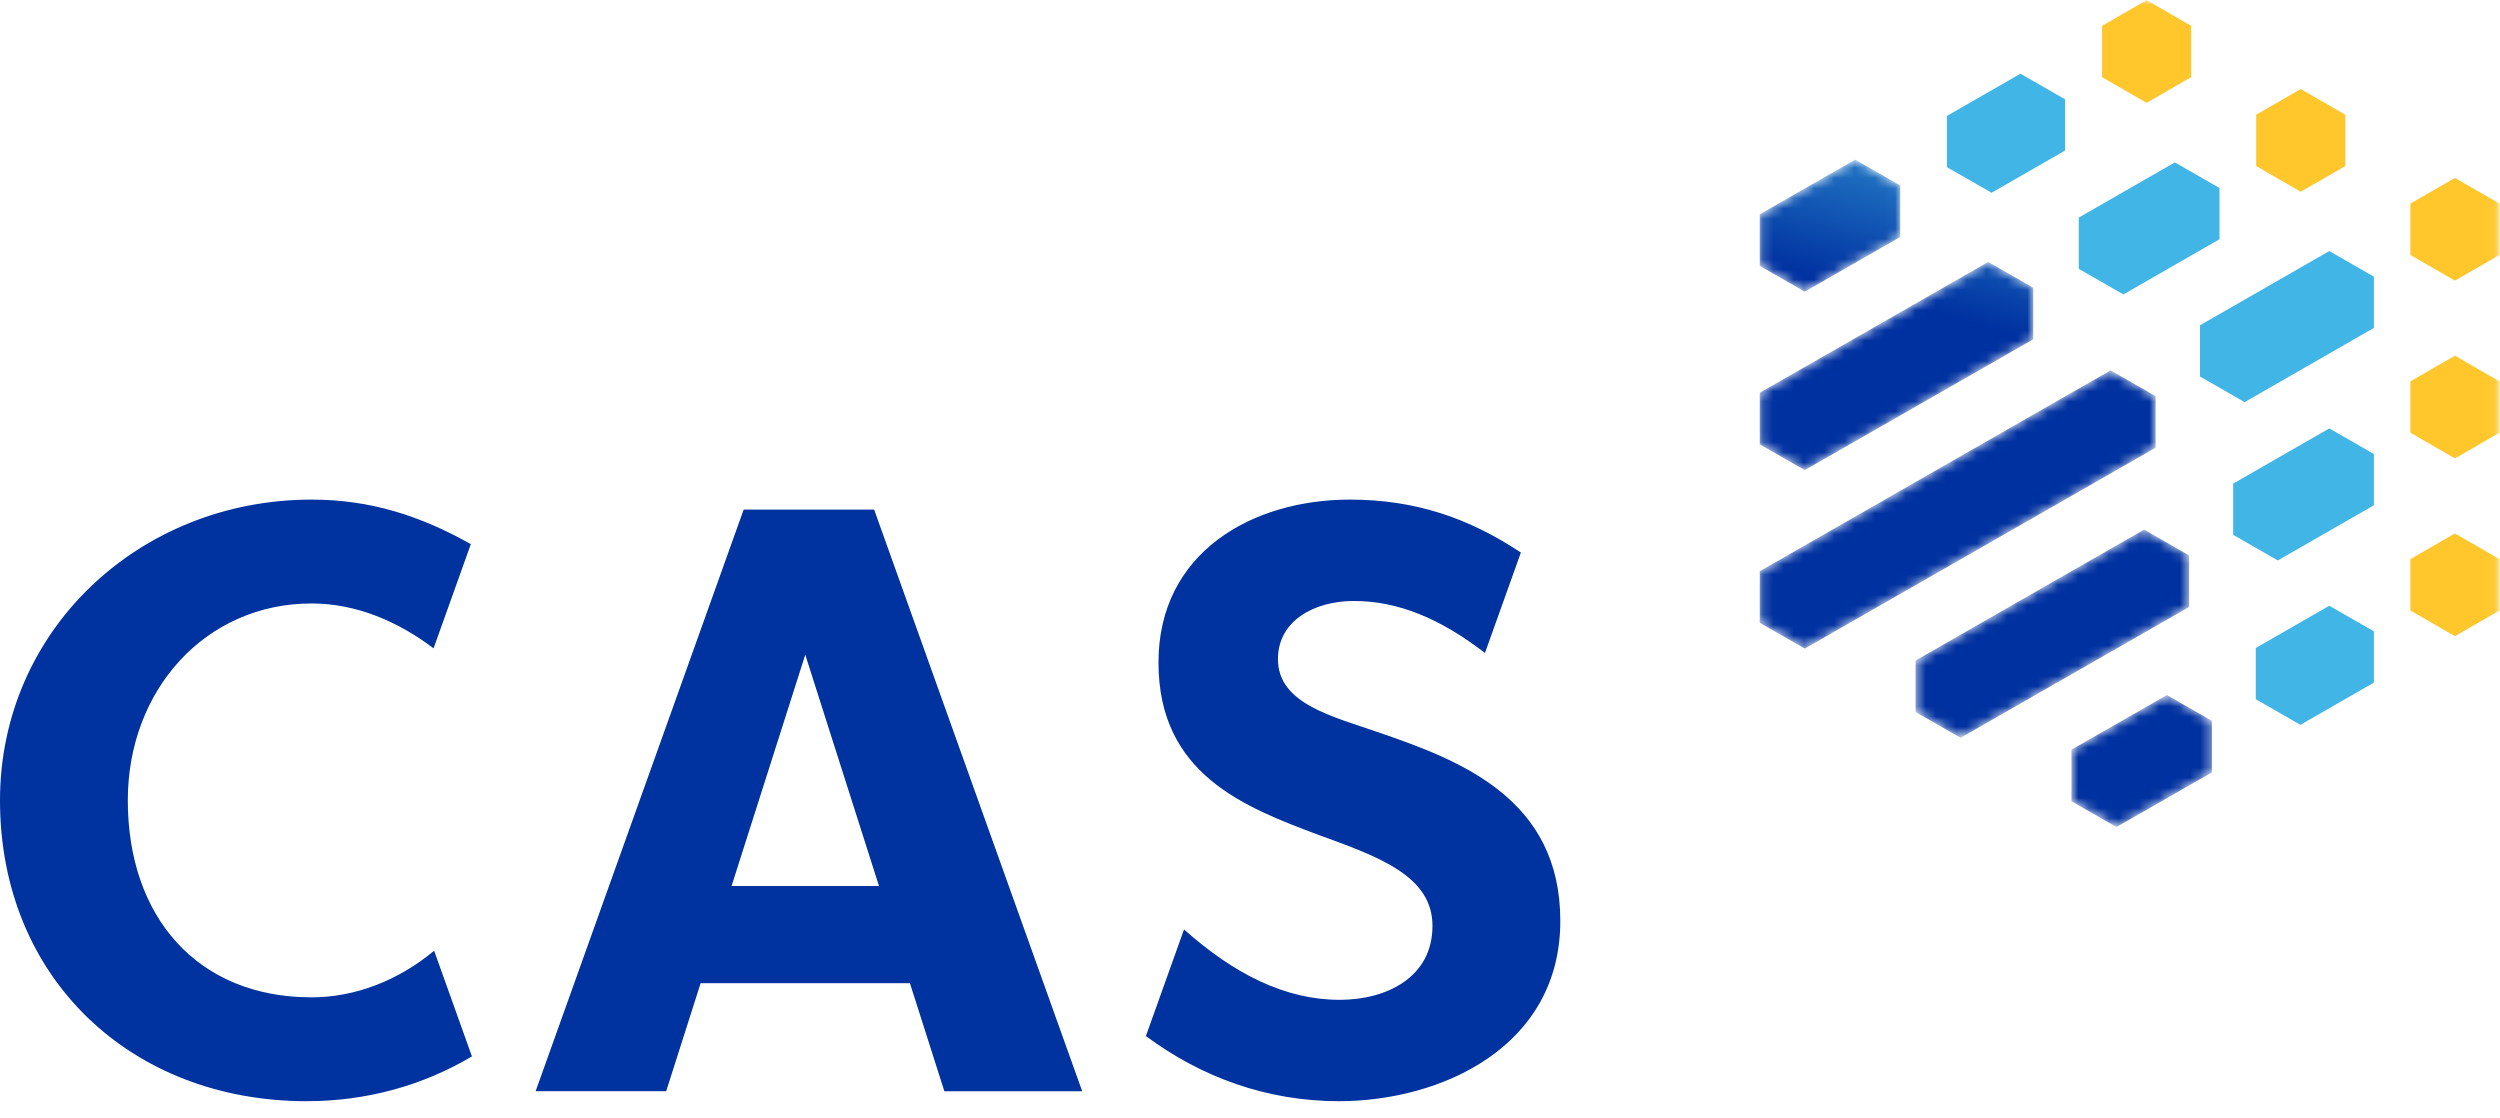
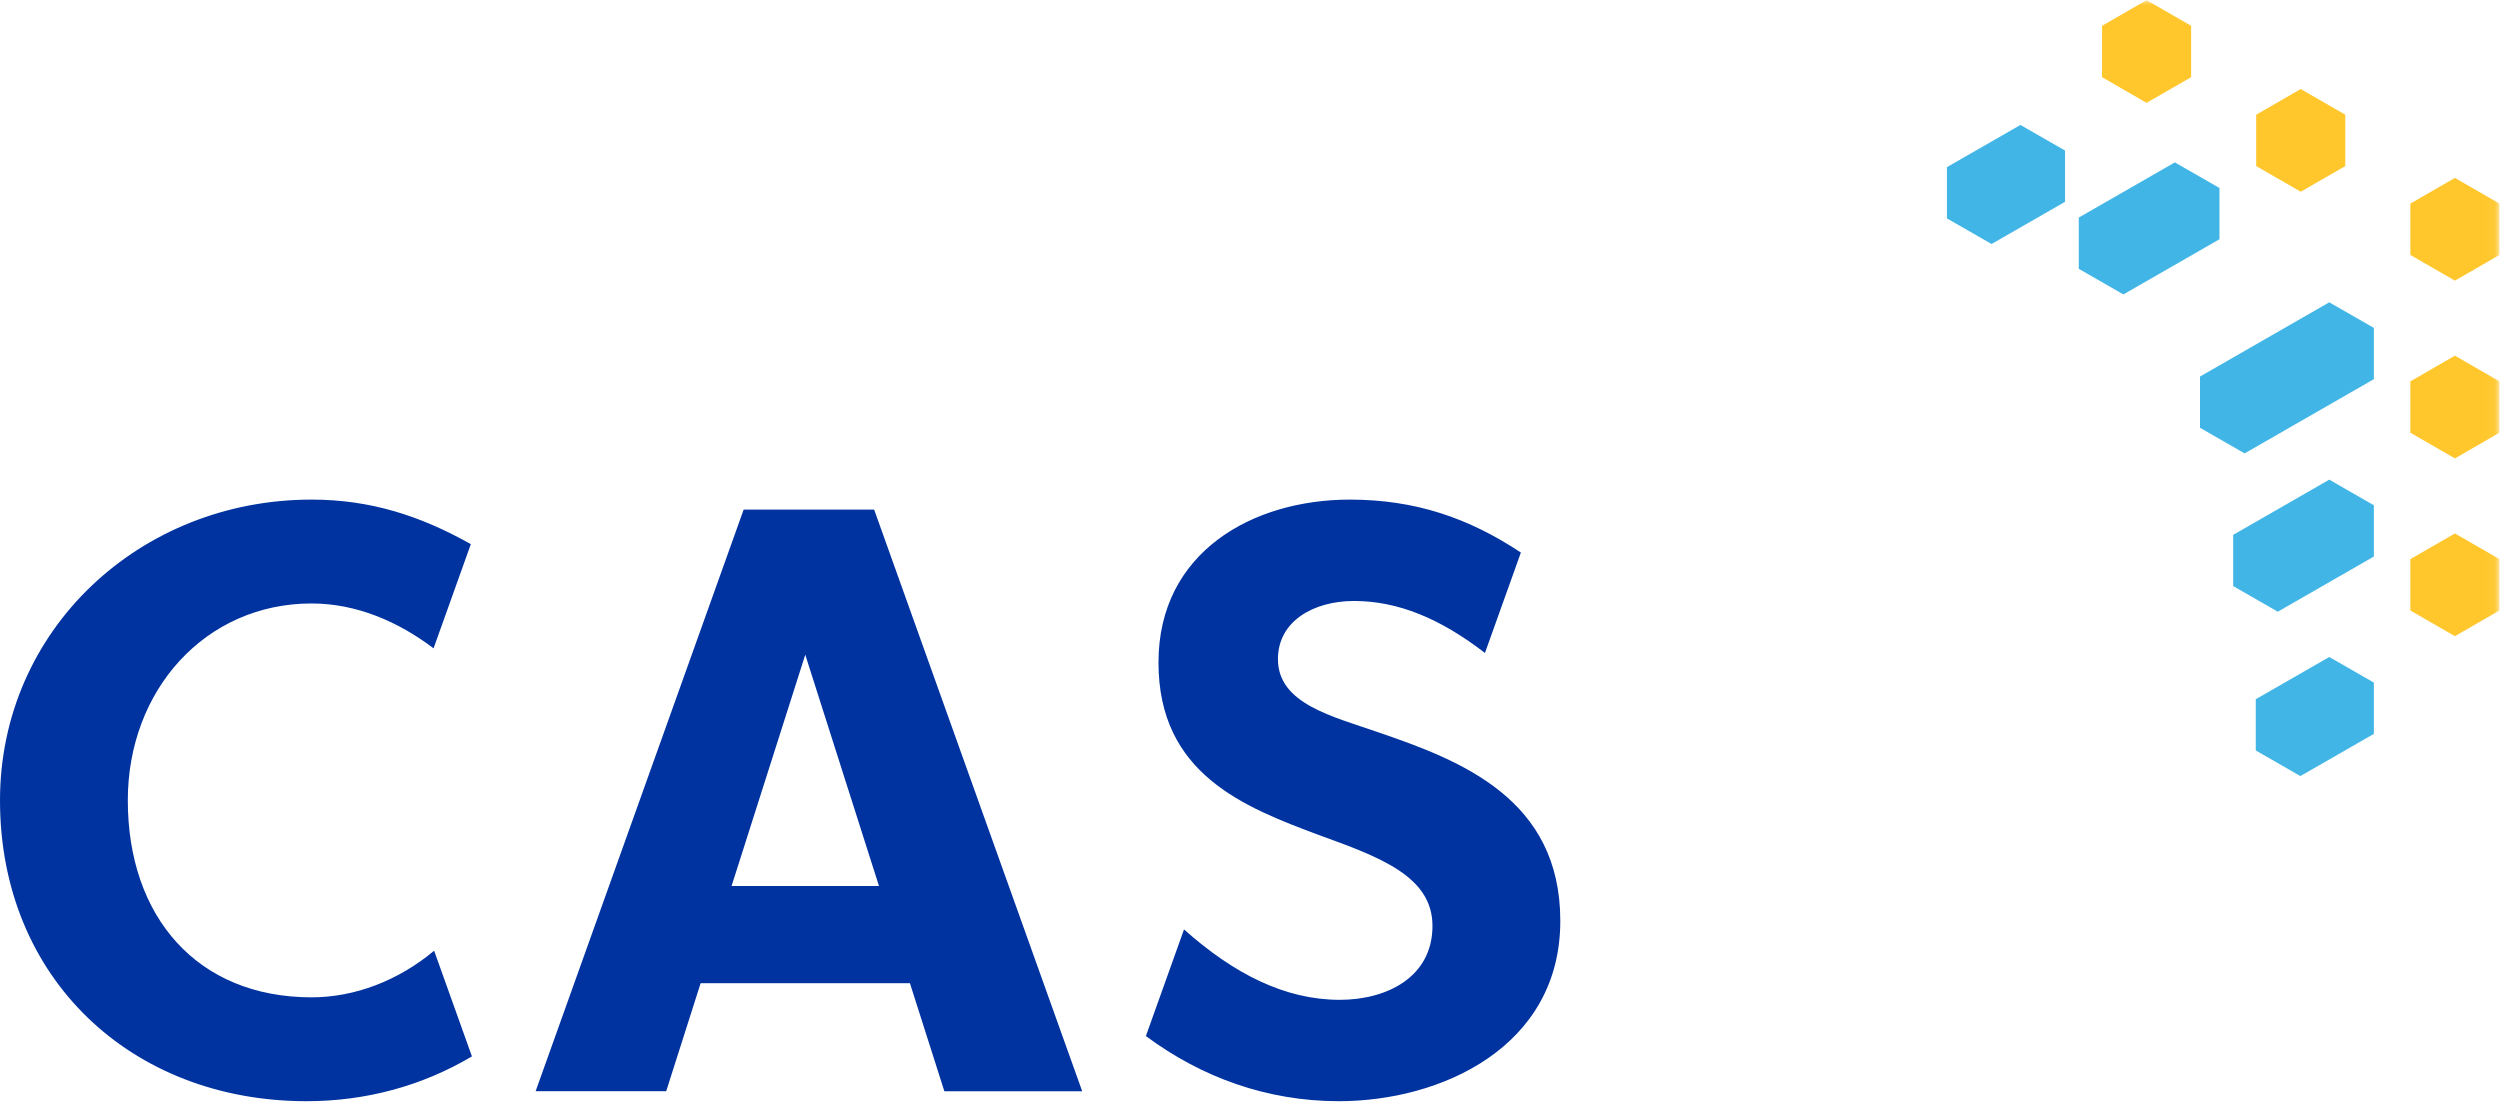
<svg xmlns="http://www.w3.org/2000/svg" height="211.487" viewBox="0 0 246 110" width="472.843">
  <linearGradient id="a" x1="27.048%" x2="67.241%" y1="69.395%" y2="35.431%">
    <stop offset="0" stop-color="#0031a0" />
    <stop offset="1" stop-color="#41b6e6" />
  </linearGradient>
  <mask id="b" fill="#fff">
    <path d="m0 142h245.946v-142h-245.946z" fill="#fff" />
  </mask>
  <mask id="c" fill="#fff">
    <path d="m.157 6.074v5.075l4.431 2.536 9.393-5.378v-5.072l-4.431-2.538zm.001 17.561v5.074l4.432 2.537 22.482-12.874v-5.072l-4.43-2.538zm0 17.56v5.075l4.432 2.536 34.524-19.768v-5.073l-4.43-2.536zm15.335 8.781v5.074l4.43 2.536 22.485-12.873v-5.075l-4.43-2.536zm15.336 8.78v5.075l4.43 2.536 9.393-5.377v-5.075l-4.43-2.537z" fill="#fff" />
  </mask>
  <path d="m245.946 37.511-4.383-2.527-4.384 2.527v5.054l4.384 2.528 4.383-2.528zm0 17.493-4.384-2.527-4.383 2.527v5.054l4.383 2.528 4.384-2.528zm-4.384-37.512-4.383 2.528v5.054l4.383 2.527 4.384-2.527v-5.054zm-25.955-14.965v5.053l-4.384 2.527-4.383-2.527v-5.053l4.383-2.528zm15.169 8.746-4.384-2.527-4.382 2.527v5.054l4.382 2.528 4.384-2.528z" fill="#ffc72c" mask="url(#b)" />
-   <path d="m.157 6.074v5.075l4.431 2.536 9.393-5.378v-5.072l-4.431-2.538zm.001 17.561v5.074l4.432 2.537 22.482-12.874v-5.072l-4.43-2.538zm0 17.56v5.075l4.432 2.536 34.524-19.768v-5.073l-4.43-2.536zm15.335 8.781v5.074l4.43 2.536 22.485-12.873v-5.075l-4.43-2.536zm15.336 8.78v5.075l4.43 2.536 9.393-5.377v-5.075l-4.43-2.537z" fill="url(#a)" mask="url(#c)" transform="translate(173 15)" />
-   <path d="m218.396 18.485-4.39-2.52-9.456 5.43v5.042l4.39 2.521 9.456-5.43zm15.194 26.177-4.39-2.522-9.455 5.432v5.042l4.39 2.521 9.455-5.431zm0 17.45-4.39-2.52-7.233 4.154v5.042l4.39 2.521 7.233-4.153zm-4.39-37.422-12.72 7.304v5.042l4.392 2.522 12.718-7.305v-5.042zm-25.999-14.93v5.04l-7.233 4.154-4.39-2.52v-5.043l7.232-4.153 4.391 2.52z" fill="#41b6e6" />
+   <path d="m218.396 18.485-4.39-2.52-9.456 5.43v5.042l4.39 2.521 9.456-5.43m15.194 26.177-4.39-2.522-9.455 5.432v5.042l4.39 2.521 9.455-5.431zm0 17.45-4.39-2.52-7.233 4.154v5.042l4.39 2.521 7.233-4.153zm-4.39-37.422-12.72 7.304v5.042l4.392 2.522 12.718-7.305v-5.042zm-25.999-14.93v5.04l-7.233 4.154-4.39-2.52v-5.043l7.232-4.153 4.391 2.52z" fill="#41b6e6" />
  <path d="m149.654 54.357-3.535 9.88c-4.384-3.377-8.534-5.114-12.89-5.114-3.945 0-7.48 1.962-7.48 5.723 0 4.416 5.425 5.641 9.865 7.196 8.138 2.78 17.92 6.54 17.92 18.56 0 12.428-11.756 17.742-21.784 17.742-7.056 0-13.506-2.336-18.995-6.41l3.753-10.491c4.899 4.362 9.922 6.926 15.324 6.926 4.604 0 9.124-2.207 9.124-7.278 0-4.905-5.26-6.785-11.096-8.91-7.48-2.781-15.865-6.052-15.865-17.007 0-10.876 9.29-16.027 18.823-16.027 6.456 0 11.722 1.816 16.836 5.21zm-106.936 39.181 3.72 10.397c-4.9 2.907-10.446 4.409-16.27 4.409-17.264 0-30.168-12.102-30.168-29.599 0-16.76 13.727-29.598 30.66-29.598 5.798 0 10.703 1.595 15.67 4.382l-3.668 10.253c-3.452-2.615-7.563-4.414-12.002-4.414-10.438 0-18.084 8.503-18.084 19.377 0 11.447 6.822 19.379 18.084 19.379 4.28 0 8.557-1.66 12.058-4.586zm29.268-6.37 7.252-22.758 7.254 22.757h-14.506zm14.029-37.038h-12.839l-20.472 57.233h12.848l3.389-10.629h20.596l3.388 10.63h13.563z" fill="#0032a0" />
</svg>